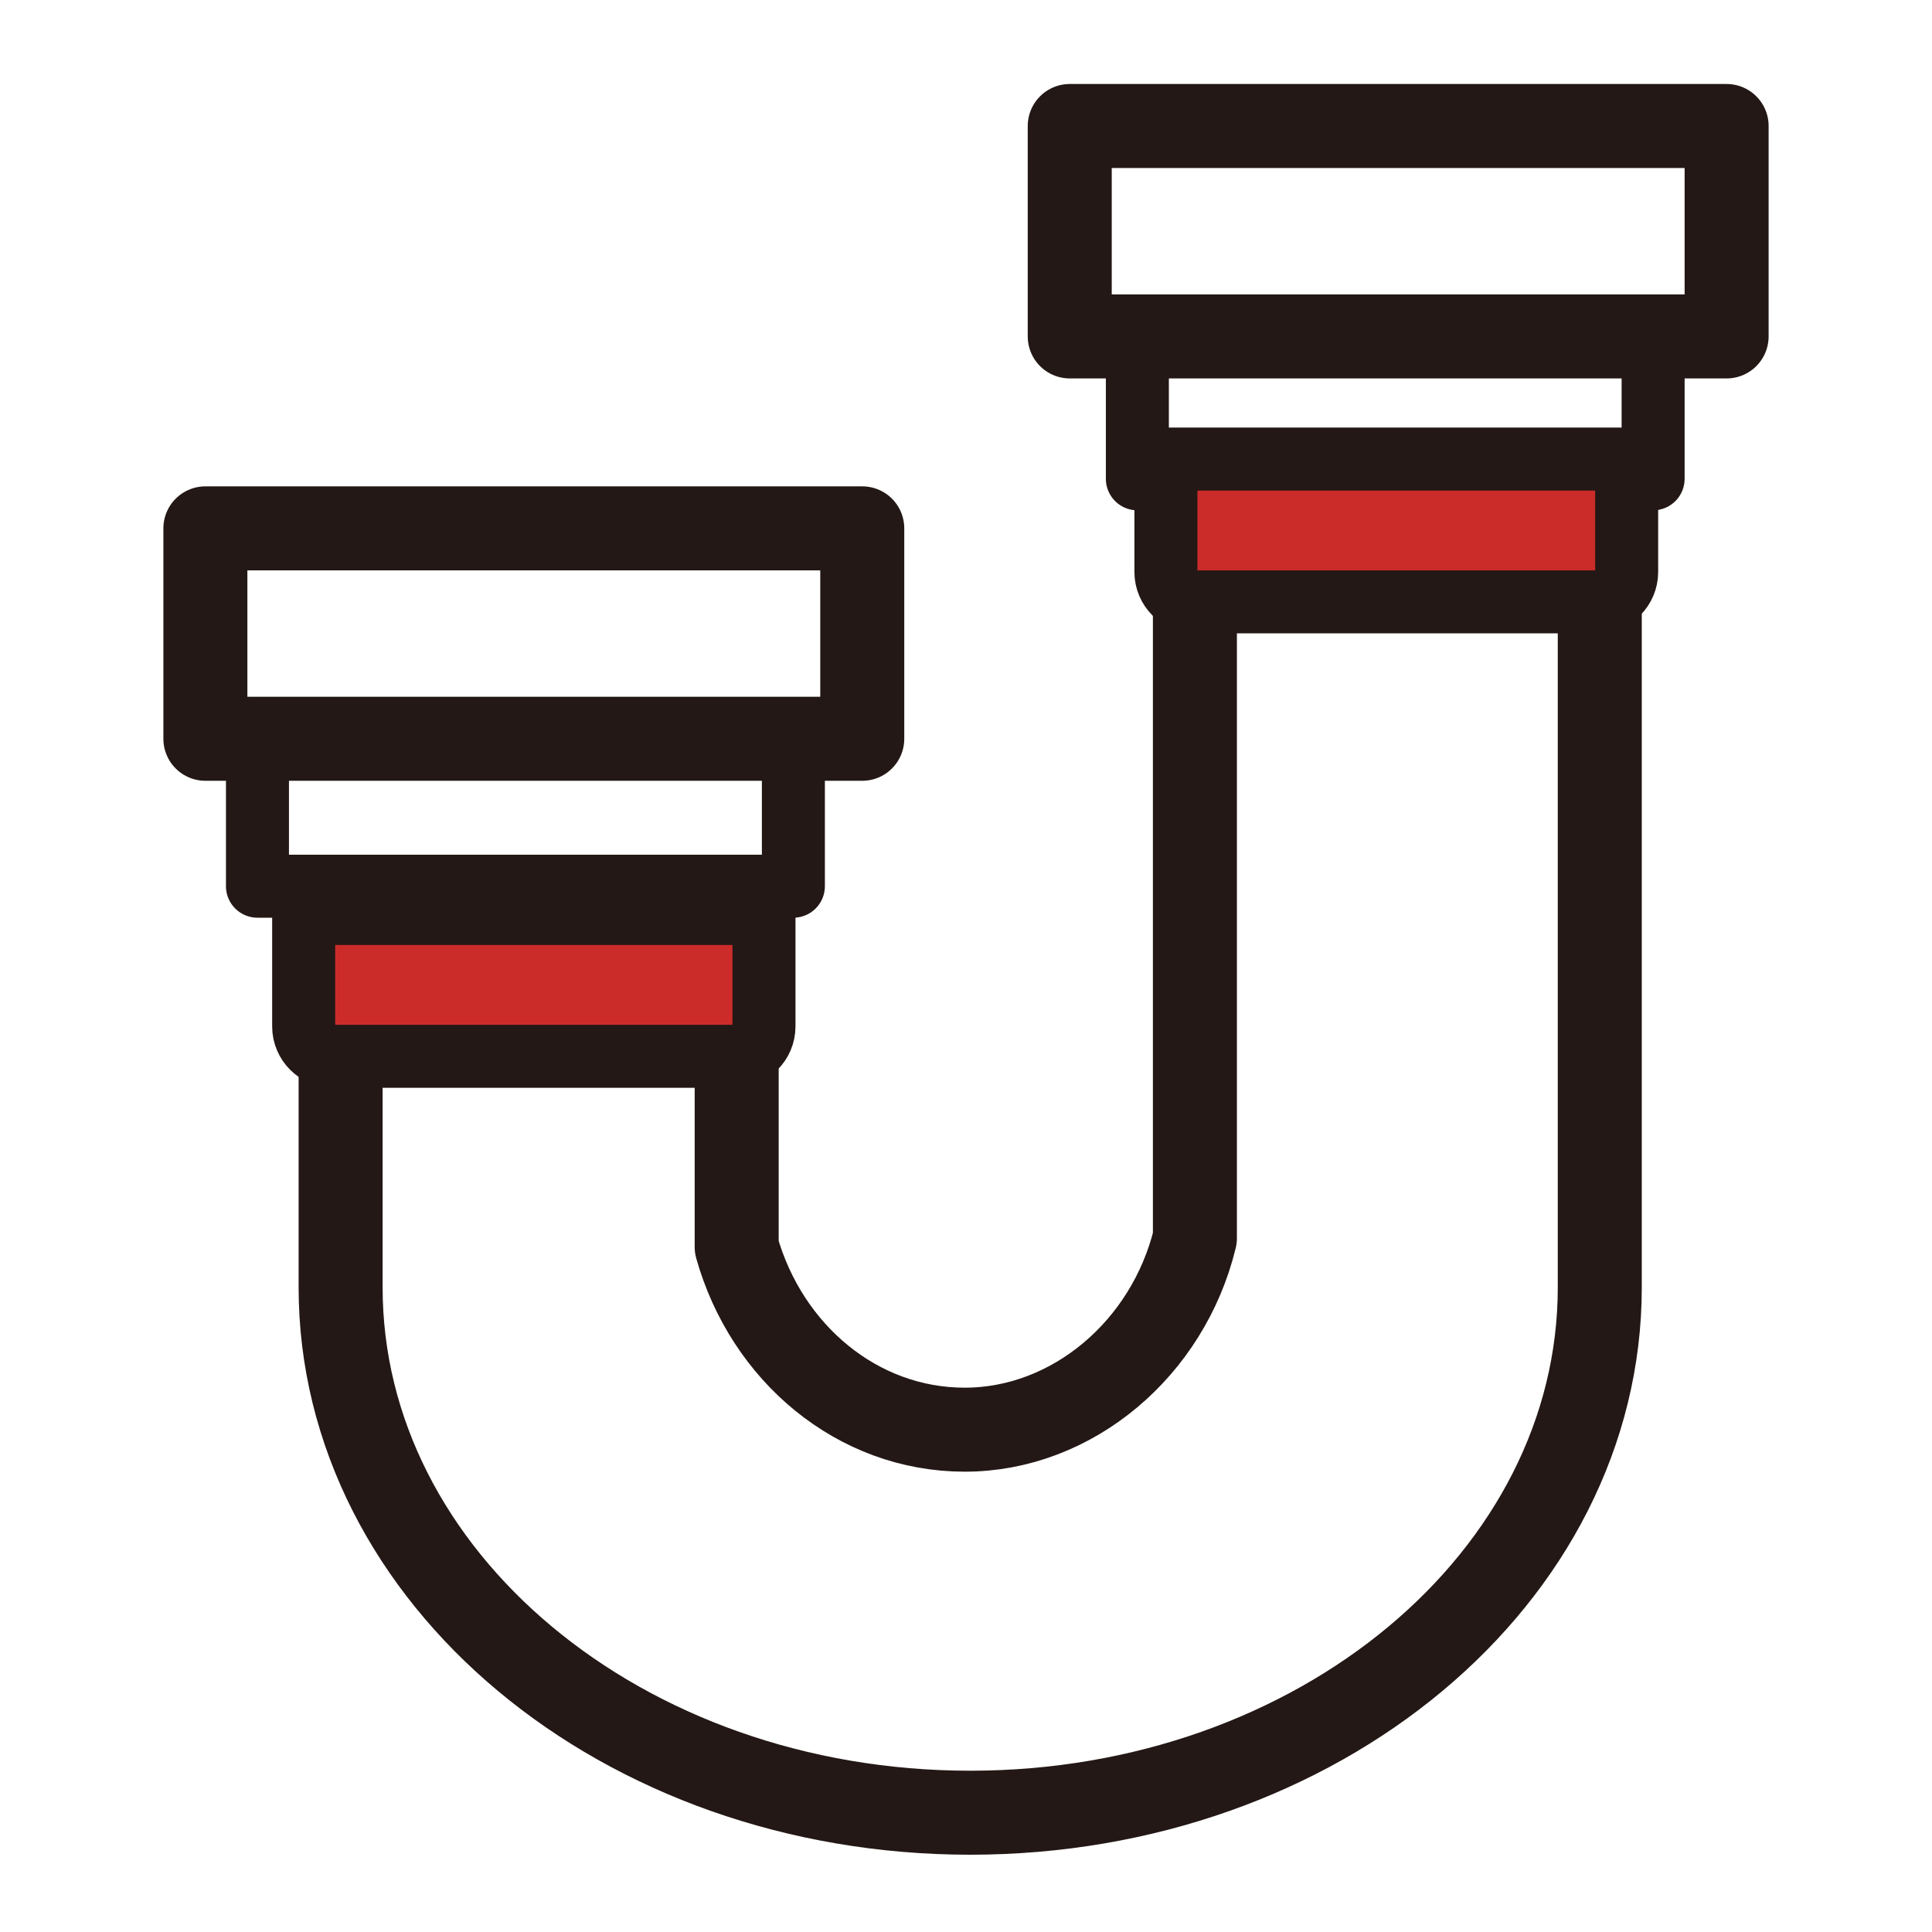
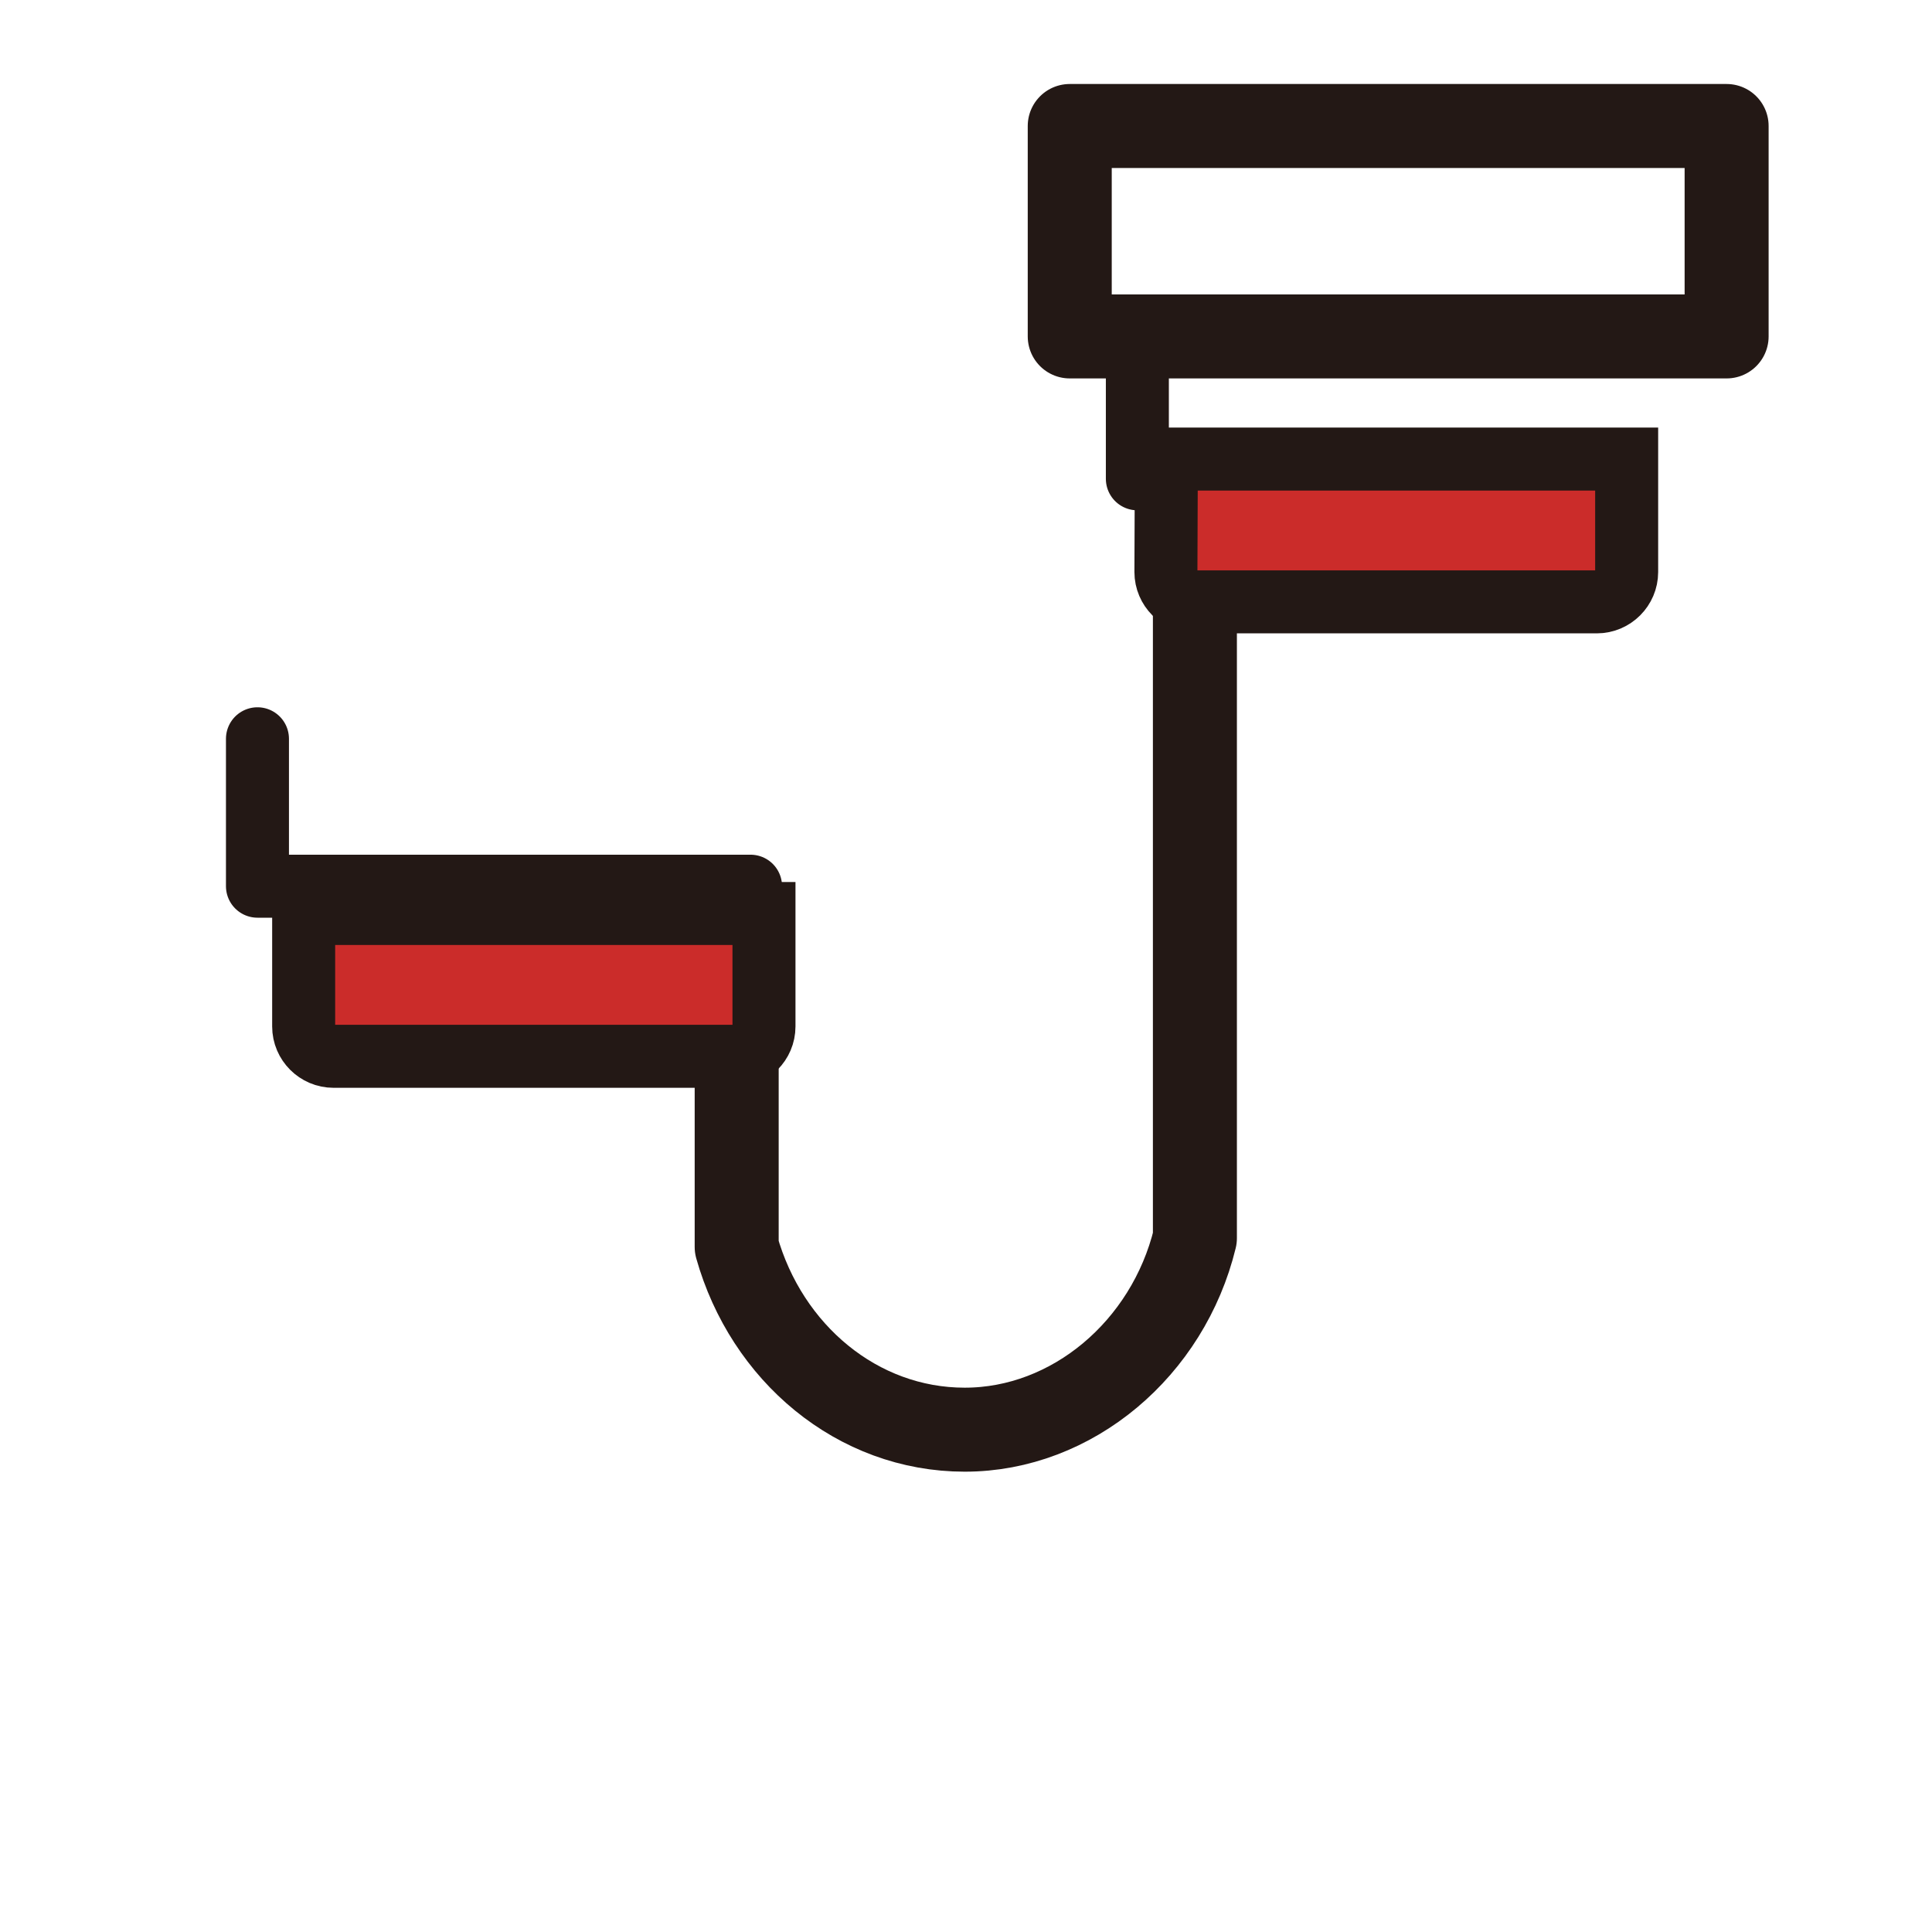
<svg xmlns="http://www.w3.org/2000/svg" id="_图层_1" data-name="图层 1" viewBox="0 0 46 46">
  <defs>
    <style>
      .cls-1 {
        stroke-width: 2px;
      }

      .cls-1, .cls-2, .cls-3 {
        stroke: #231815;
      }

      .cls-1, .cls-3 {
        fill: none;
        stroke-linecap: round;
        stroke-linejoin: round;
      }

      .cls-2 {
        fill: #cb2c2a;
        stroke-miterlimit: 10;
      }

      .cls-2, .cls-3 {
        stroke-width: 1.5px;
      }
    </style>
  </defs>
  <g>
-     <rect class="cls-1" x="4.89" y="12.58" width="15.64" height="5.01" />
    <rect class="cls-1" x="25.47" y="3" width="15.64" height="5.01" />
-     <polyline class="cls-3" points="17.87 21.1 18.89 21.1 18.89 17.59" />
    <line class="cls-3" x1="7.55" y1="21.1" x2="17.87" y2="21.1" />
    <polyline class="cls-3" points="6.13 17.59 6.13 21.1 7.55 21.1" />
-     <polyline class="cls-3" points="38.09 11.4 39.36 11.4 39.36 8.4" />
-     <line class="cls-3" x1="28.46" y1="11.4" x2="38.09" y2="11.4" />
    <polyline class="cls-3" points="27.08 8.4 27.08 11.4 28.46 11.4" />
-     <path class="cls-1" d="M38.09,12.84V30.65c0,6.91-6.71,12.51-14.99,12.51s-14.99-5.6-14.99-12.51v-6.82" />
    <path class="cls-1" d="M17.54,23.83v5.86c.71,2.52,2.87,4.35,5.43,4.35s4.84-1.93,5.48-4.56V12.84" />
  </g>
-   <path class="cls-2" d="M27.77,10.93h10.96v2.69c0,.39-.32,.71-.71,.71h-9.55c-.39,0-.71-.32-.71-.71v-2.69h0Z" />
+   <path class="cls-2" d="M27.77,10.93h10.96v2.69c0,.39-.32,.71-.71,.71h-9.55c-.39,0-.71-.32-.71-.71h0Z" />
  <path class="cls-2" d="M7.23,21.75h10.96v2.69c0,.39-.32,.71-.71,.71H7.94c-.39,0-.71-.32-.71-.71v-2.69h0Z" />
</svg>